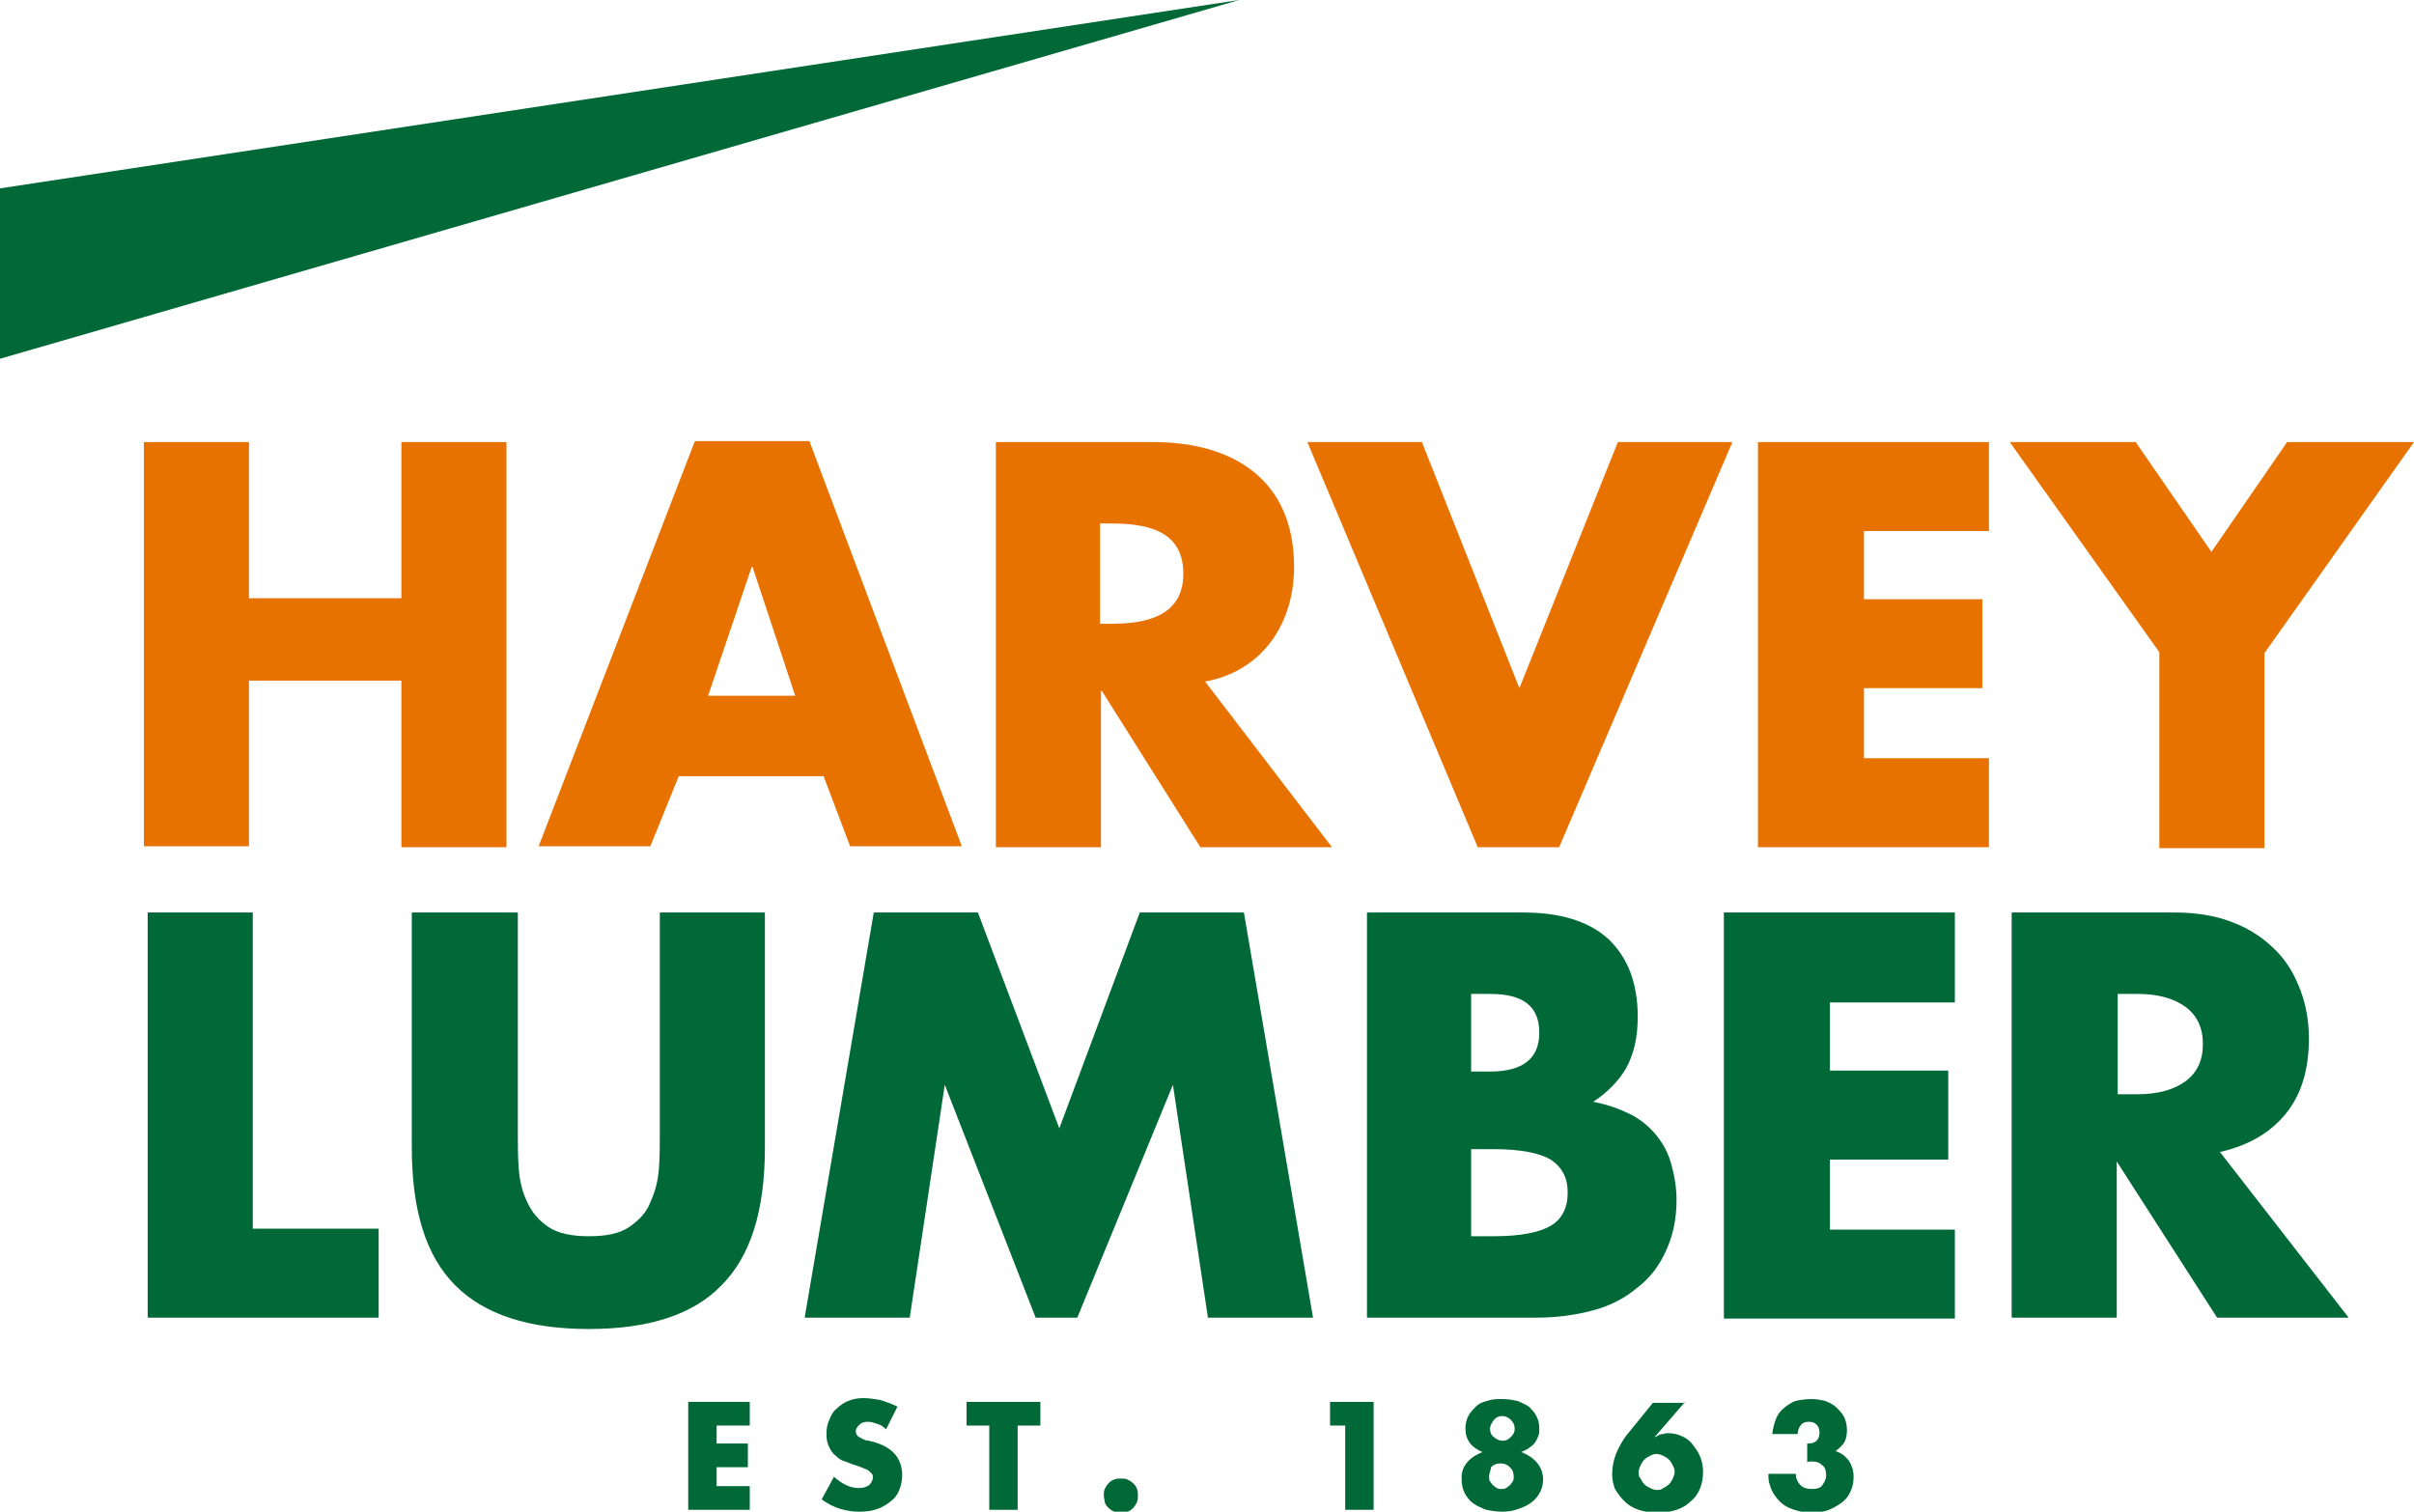
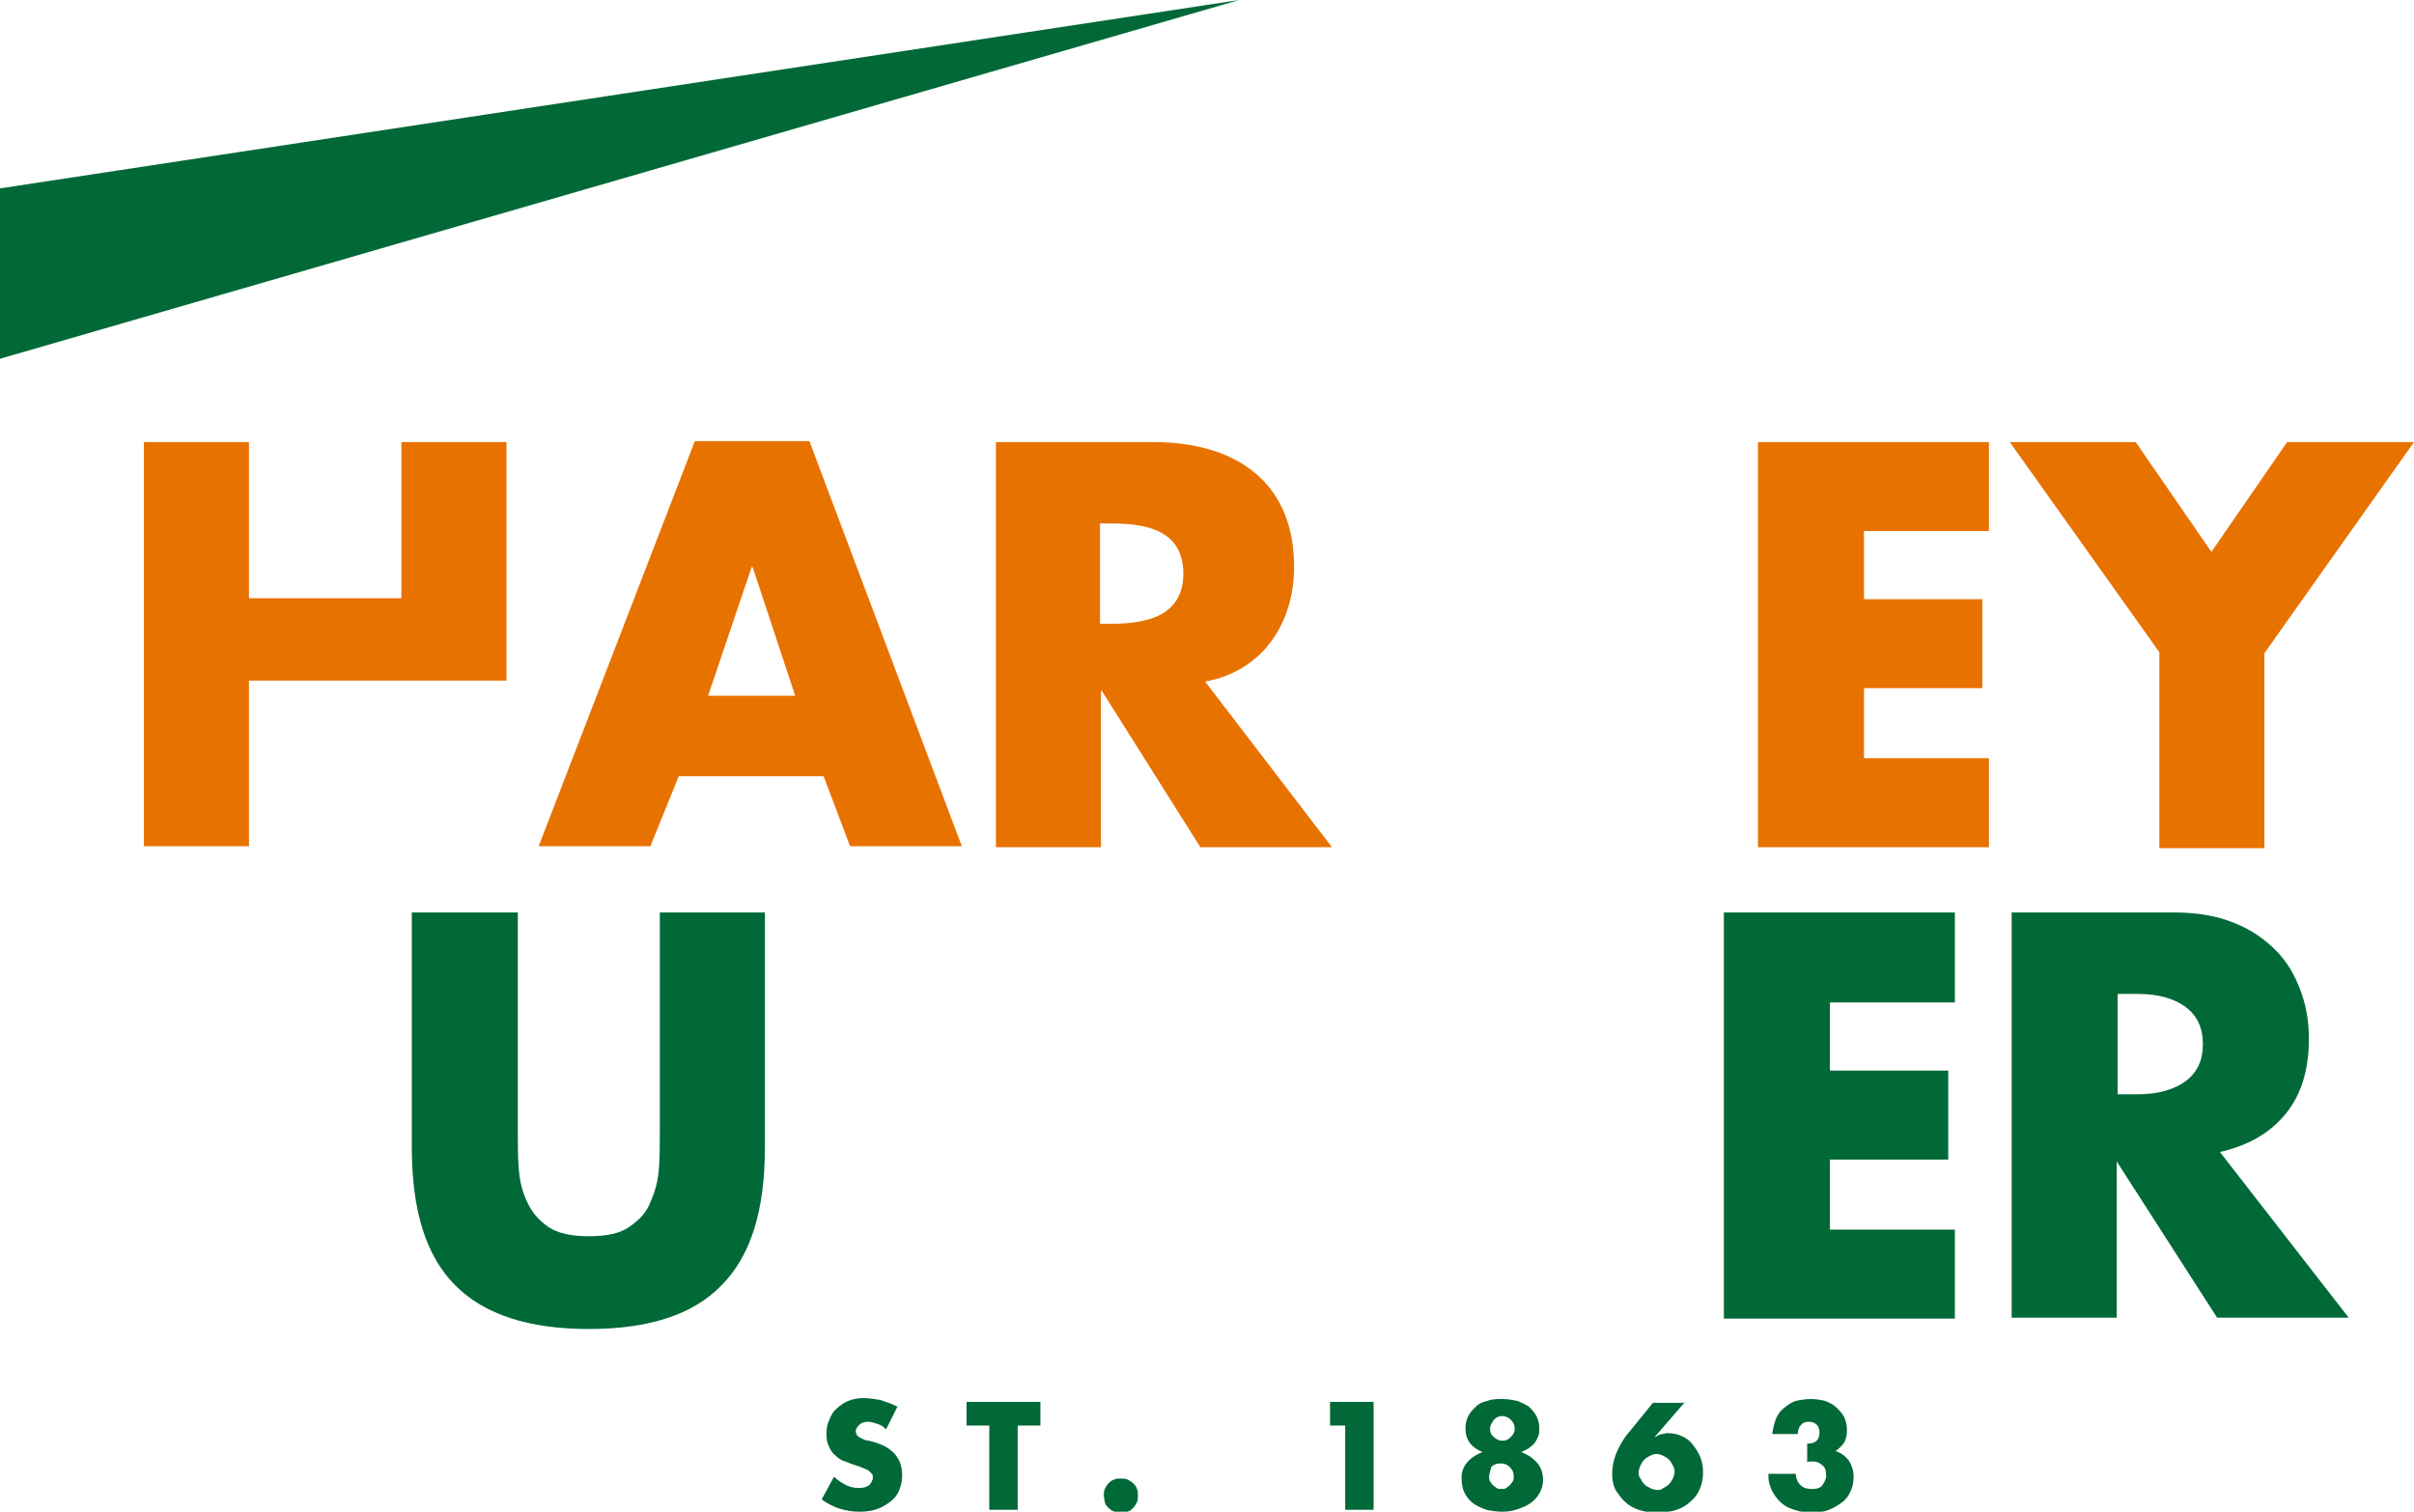
<svg xmlns="http://www.w3.org/2000/svg" version="1.1" id="Layer_1" x="0px" y="0px" viewBox="0 0 255 159.7" style="enable-background:new 0 0 255 159.7;" xml:space="preserve">
  <style type="text/css">
	.st0{fill:#E87200;}
	.st1{fill:#006937;}
</style>
  <g>
    <g>
-       <path class="st0" d="M42.4,63.2V46.7h11.1v42.8H42.4V71.9H26.3v17.5H15.2V46.7h11.1v16.5H42.4z" />
+       <path class="st0" d="M42.4,63.2V46.7h11.1v42.8V71.9H26.3v17.5H15.2V46.7h11.1v16.5H42.4z" />
      <path class="st0" d="M71.7,82l-3,7.4H56.9l16.5-42.8h12.1l16.1,42.8H89.8L87,82H71.7z M79.5,59.9h-0.1l-4.6,13.6H84L79.5,59.9z" />
      <path class="st0" d="M140.7,89.5h-13.9L116.4,73h-0.1v16.5h-11.1V46.7h16.6c8.5,0,14.9,4,14.9,13.2c0,5.9-3.3,11-9.4,12.1    L140.7,89.5z M116.2,65.9h1.1c3.6,0,7.7-0.7,7.7-5.3c0-4.7-4.1-5.3-7.7-5.3h-1.1V65.9z" />
-       <path class="st0" d="M160.5,72.7l10.4-26H183l-18.3,42.8h-8.6l-18-42.8h12.1L160.5,72.7z" />
      <path class="st0" d="M196.9,56.1v7.2h12.5v9.4h-12.5v7.4h13.2v9.4h-24.4V46.7h24.4v9.4H196.9z" />
      <path class="st0" d="M212.3,46.7h13.3l8,11.6l8-11.6H255l-15.8,22.3v20.6h-11.1V68.9L212.3,46.7z" />
    </g>
    <polygon class="st1" points="0,19.9 0,37.9 130.9,0  " />
    <g>
-       <path class="st1" d="M26.7,96.4v33.4H40v9.4H15.6V96.4H26.7z" />
      <path class="st1" d="M54.7,96.4v23.3c0,1.2,0,2.5,0.1,3.8c0.1,1.3,0.4,2.5,0.9,3.5c0.5,1.1,1.2,1.9,2.2,2.6c1,0.7,2.5,1,4.3,1    c1.9,0,3.3-0.3,4.3-1c1-0.7,1.8-1.5,2.2-2.6c0.5-1.1,0.8-2.2,0.9-3.5c0.1-1.3,0.1-2.6,0.1-3.8V96.4h11.1v24.8    c0,6.7-1.5,11.5-4.6,14.6c-3,3.1-7.7,4.6-14,4.6c-6.3,0-11-1.5-14.1-4.6c-3.1-3.1-4.6-7.9-4.6-14.6V96.4H54.7z" />
-       <path class="st1" d="M85,139.2l7.3-42.8h11l8.6,22.8l8.5-22.8h11l7.3,42.8h-11.1l-3.7-24.6l-10.1,24.6h-4.4l-9.6-24.6l-3.7,24.6    H85z" />
-       <path class="st1" d="M144.3,96.4h16.6c3.9,0,6.9,0.9,9,2.8c2,1.9,3.1,4.6,3.1,8.2c0,2.2-0.4,3.9-1.2,5.4c-0.8,1.4-2,2.6-3.5,3.6    c1.6,0.3,2.9,0.8,4.1,1.4c1.1,0.6,2,1.4,2.7,2.3c0.7,0.9,1.2,1.9,1.5,3.1c0.3,1.1,0.5,2.3,0.5,3.6c0,2-0.4,3.8-1.1,5.3    c-0.7,1.6-1.7,2.9-3,3.9c-1.3,1.1-2.8,1.9-4.6,2.4c-1.8,0.5-3.9,0.8-6.1,0.8h-17.9V96.4z M155.4,113.2h2c3.5,0,5.2-1.4,5.2-4.1    c0-2.8-1.7-4.1-5.2-4.1h-2V113.2z M155.4,130.6h2.4c2.8,0,4.8-0.4,6-1.1c1.2-0.7,1.8-1.9,1.8-3.5s-0.6-2.7-1.8-3.5    c-1.2-0.7-3.2-1.1-6-1.1h-2.4V130.6z" />
      <path class="st1" d="M206.5,105.9h-13.2v7.2h12.5v9.4h-12.5v7.4h13.2v9.4h-24.4V96.4h24.4V105.9z" />
      <path class="st1" d="M248.1,139.2h-13.9l-10.6-16.5v16.5h-11.1V96.4h17.3c2.4,0,4.5,0.4,6.2,1.1c1.8,0.7,3.2,1.7,4.4,2.9    c1.2,1.2,2,2.6,2.6,4.2c0.6,1.6,0.9,3.3,0.9,5.1c0,3.3-0.8,5.9-2.4,7.9c-1.6,2-3.9,3.4-7,4.1L248.1,139.2z M223.7,115.6h2.1    c2.2,0,3.9-0.5,5.1-1.4c1.2-0.9,1.8-2.2,1.8-3.9c0-1.7-0.6-3-1.8-3.9c-1.2-0.9-2.9-1.4-5.1-1.4h-2.1V115.6z" />
    </g>
    <g>
-       <path class="st1" d="M79.2,150.6h-3.5v1.9H79v2.5h-3.3v2h3.5v2.5h-6.5v-11.4h6.5V150.6z" />
      <path class="st1" d="M93.6,151c-0.3-0.3-0.6-0.5-1-0.6c-0.3-0.1-0.6-0.2-0.9-0.2c-0.4,0-0.7,0.1-0.9,0.3c-0.2,0.2-0.4,0.4-0.4,0.7    c0,0.2,0.1,0.4,0.2,0.5c0.1,0.1,0.3,0.2,0.5,0.3c0.2,0.1,0.4,0.2,0.7,0.2c0.2,0.1,0.5,0.1,0.7,0.2c1,0.3,1.7,0.8,2.1,1.3    s0.7,1.2,0.7,2.1c0,0.6-0.1,1.1-0.3,1.6c-0.2,0.5-0.5,0.9-0.9,1.2c-0.4,0.3-0.8,0.6-1.4,0.8c-0.5,0.2-1.2,0.3-1.9,0.3    c-1.4,0-2.8-0.4-4-1.3l1.3-2.4c0.4,0.4,0.9,0.7,1.3,0.9c0.4,0.2,0.9,0.3,1.3,0.3c0.5,0,0.8-0.1,1.1-0.3c0.2-0.2,0.4-0.5,0.4-0.8    c0-0.2,0-0.3-0.1-0.4c-0.1-0.1-0.2-0.2-0.3-0.3c-0.1-0.1-0.3-0.2-0.6-0.3c-0.2-0.1-0.5-0.2-0.8-0.3c-0.4-0.1-0.8-0.3-1.1-0.4    c-0.4-0.1-0.7-0.3-1-0.6c-0.3-0.2-0.5-0.5-0.7-0.9c-0.2-0.4-0.3-0.8-0.3-1.4c0-0.6,0.1-1.1,0.3-1.5c0.2-0.5,0.4-0.9,0.8-1.2    c0.3-0.3,0.7-0.6,1.2-0.8c0.5-0.2,1-0.3,1.6-0.3c0.6,0,1.2,0.1,1.8,0.2c0.6,0.2,1.2,0.4,1.8,0.7L93.6,151z" />
      <path class="st1" d="M107.5,150.6v8.9h-3v-8.9h-2.4v-2.5h7.8v2.5H107.5z" />
      <path class="st1" d="M116.6,158c0-0.2,0-0.5,0.1-0.7c0.1-0.2,0.2-0.4,0.4-0.6c0.2-0.2,0.3-0.3,0.6-0.4c0.2-0.1,0.4-0.1,0.7-0.1    s0.5,0,0.7,0.1c0.2,0.1,0.4,0.2,0.6,0.4c0.2,0.2,0.3,0.3,0.4,0.6c0.1,0.2,0.1,0.4,0.1,0.7c0,0.2,0,0.5-0.1,0.7    c-0.1,0.2-0.2,0.4-0.4,0.6c-0.2,0.2-0.3,0.3-0.6,0.4c-0.2,0.1-0.4,0.1-0.7,0.1s-0.5,0-0.7-0.1c-0.2-0.1-0.4-0.2-0.6-0.4    c-0.2-0.2-0.3-0.3-0.4-0.6C116.7,158.5,116.6,158.2,116.6,158z" />
      <path class="st1" d="M142.2,150.6h-1.7v-2.5h4.6v11.4h-3V150.6z" />
      <path class="st1" d="M156.6,153.4c-1.2-0.5-1.8-1.3-1.8-2.5c0-0.5,0.1-0.9,0.3-1.3c0.2-0.4,0.5-0.7,0.8-1c0.3-0.3,0.7-0.5,1.2-0.6    c0.5-0.2,1-0.2,1.6-0.2s1.1,0.1,1.6,0.2c0.5,0.2,0.9,0.4,1.2,0.6c0.3,0.3,0.6,0.6,0.8,1c0.2,0.4,0.3,0.8,0.3,1.3    c0,0.3,0,0.6-0.1,0.8c-0.1,0.2-0.2,0.5-0.3,0.6c-0.1,0.2-0.3,0.4-0.6,0.6c-0.2,0.2-0.5,0.3-0.9,0.5c1.5,0.6,2.3,1.6,2.3,2.9    c0,0.5-0.1,0.9-0.3,1.3c-0.2,0.4-0.5,0.8-0.9,1.1c-0.4,0.3-0.8,0.5-1.4,0.7c-0.5,0.2-1.1,0.3-1.7,0.3c-0.6,0-1.2-0.1-1.7-0.2    c-0.5-0.2-1-0.4-1.4-0.7c-0.4-0.3-0.7-0.7-0.9-1.1c-0.2-0.4-0.3-0.9-0.3-1.4C154.3,155,155.1,154,156.6,153.4z M157.3,156    c0,0.2,0,0.4,0.1,0.5s0.2,0.3,0.3,0.4c0.1,0.1,0.3,0.2,0.4,0.3c0.2,0.1,0.3,0.1,0.5,0.1c0.2,0,0.4,0,0.5-0.1s0.3-0.2,0.4-0.3    s0.2-0.3,0.3-0.4c0.1-0.2,0.1-0.3,0.1-0.5c0-0.4-0.1-0.7-0.4-1c-0.3-0.3-0.6-0.4-1-0.4c-0.4,0-0.7,0.1-1,0.4    C157.5,155.3,157.3,155.6,157.3,156z M157.4,150.9c0,0.4,0.1,0.7,0.4,0.9c0.2,0.2,0.5,0.4,0.9,0.4c0.2,0,0.3,0,0.5-0.1    c0.2-0.1,0.3-0.2,0.4-0.3c0.1-0.1,0.2-0.2,0.3-0.4c0.1-0.2,0.1-0.3,0.1-0.5c0-0.3-0.1-0.6-0.4-0.9c-0.2-0.2-0.5-0.4-0.9-0.4    c-0.4,0-0.6,0.1-0.9,0.4C157.6,150.3,157.4,150.6,157.4,150.9z" />
      <path class="st1" d="M178,148.1l-3.2,3.7h0.1c0.3-0.2,0.5-0.3,0.7-0.3c0.2,0,0.3-0.1,0.5-0.1c0.6,0,1.1,0.1,1.5,0.3    c0.5,0.2,0.9,0.5,1.2,0.9c0.3,0.4,0.6,0.8,0.8,1.3c0.2,0.5,0.3,1,0.3,1.6c0,0.6-0.1,1.2-0.3,1.7c-0.2,0.5-0.5,1-1,1.4    c-0.4,0.4-0.9,0.7-1.5,0.9c-0.6,0.2-1.3,0.3-2,0.3c-0.8,0-1.4-0.1-2-0.3c-0.6-0.2-1.1-0.5-1.5-0.9c-0.4-0.4-0.7-0.8-1-1.3    c-0.2-0.5-0.3-1-0.3-1.6c0-0.6,0.1-1.3,0.4-2.1c0.3-0.7,0.7-1.5,1.3-2.2l2.6-3.2H178z M173.1,155.5c0,0.3,0,0.5,0.2,0.7    c0.1,0.2,0.2,0.4,0.4,0.6c0.2,0.2,0.4,0.3,0.6,0.4c0.2,0.1,0.5,0.2,0.7,0.2c0.3,0,0.5,0,0.7-0.2c0.2-0.1,0.4-0.2,0.6-0.4    c0.2-0.2,0.3-0.4,0.4-0.6c0.1-0.2,0.2-0.5,0.2-0.7c0-0.3-0.1-0.5-0.2-0.7c-0.1-0.2-0.2-0.4-0.4-0.6c-0.2-0.2-0.4-0.3-0.6-0.4    c-0.2-0.1-0.5-0.2-0.7-0.2c-0.3,0-0.5,0.1-0.7,0.2c-0.2,0.1-0.4,0.2-0.6,0.4c-0.2,0.2-0.3,0.4-0.4,0.6    C173.2,155,173.1,155.3,173.1,155.5z" />
      <path class="st1" d="M190.7,152.5c0.1,0,0.1,0,0.2,0s0.1,0,0.1,0c0.4,0,0.7-0.1,0.9-0.3c0.2-0.2,0.3-0.5,0.3-0.9    c0-0.3-0.1-0.6-0.3-0.8c-0.2-0.2-0.5-0.3-0.8-0.3c-0.4,0-0.7,0.1-0.9,0.4c-0.2,0.2-0.3,0.6-0.3,0.9h-2.7c0.1-0.6,0.2-1.1,0.4-1.6    c0.2-0.5,0.5-0.9,0.9-1.2c0.4-0.3,0.8-0.6,1.2-0.7s1-0.2,1.6-0.2c0.6,0,1.1,0.1,1.5,0.2c0.5,0.2,0.9,0.4,1.2,0.7    c0.3,0.3,0.6,0.6,0.8,1c0.2,0.4,0.3,0.9,0.3,1.4c0,0.5-0.1,1-0.3,1.3c-0.2,0.3-0.5,0.6-0.9,0.9c0.6,0.2,1,0.5,1.4,1    c0.3,0.5,0.5,1,0.5,1.7c0,0.6-0.1,1.1-0.3,1.5c-0.2,0.5-0.5,0.9-0.9,1.2c-0.4,0.3-0.9,0.6-1.4,0.8c-0.5,0.2-1.1,0.3-1.8,0.3    c-0.9,0-1.7-0.2-2.4-0.5c-0.7-0.3-1.3-0.9-1.7-1.6c-0.2-0.3-0.3-0.7-0.4-1c-0.1-0.3-0.1-0.7-0.1-1h2.9c0,0.5,0.2,0.9,0.5,1.2    c0.3,0.3,0.7,0.4,1.2,0.4c0.5,0,0.9-0.1,1.1-0.4c0.2-0.3,0.4-0.6,0.4-1c0-0.5-0.1-0.9-0.4-1.1c-0.3-0.3-0.6-0.4-1-0.4    c-0.1,0-0.2,0-0.3,0c-0.1,0-0.2,0-0.3,0.1V152.5z" />
    </g>
  </g>
</svg>